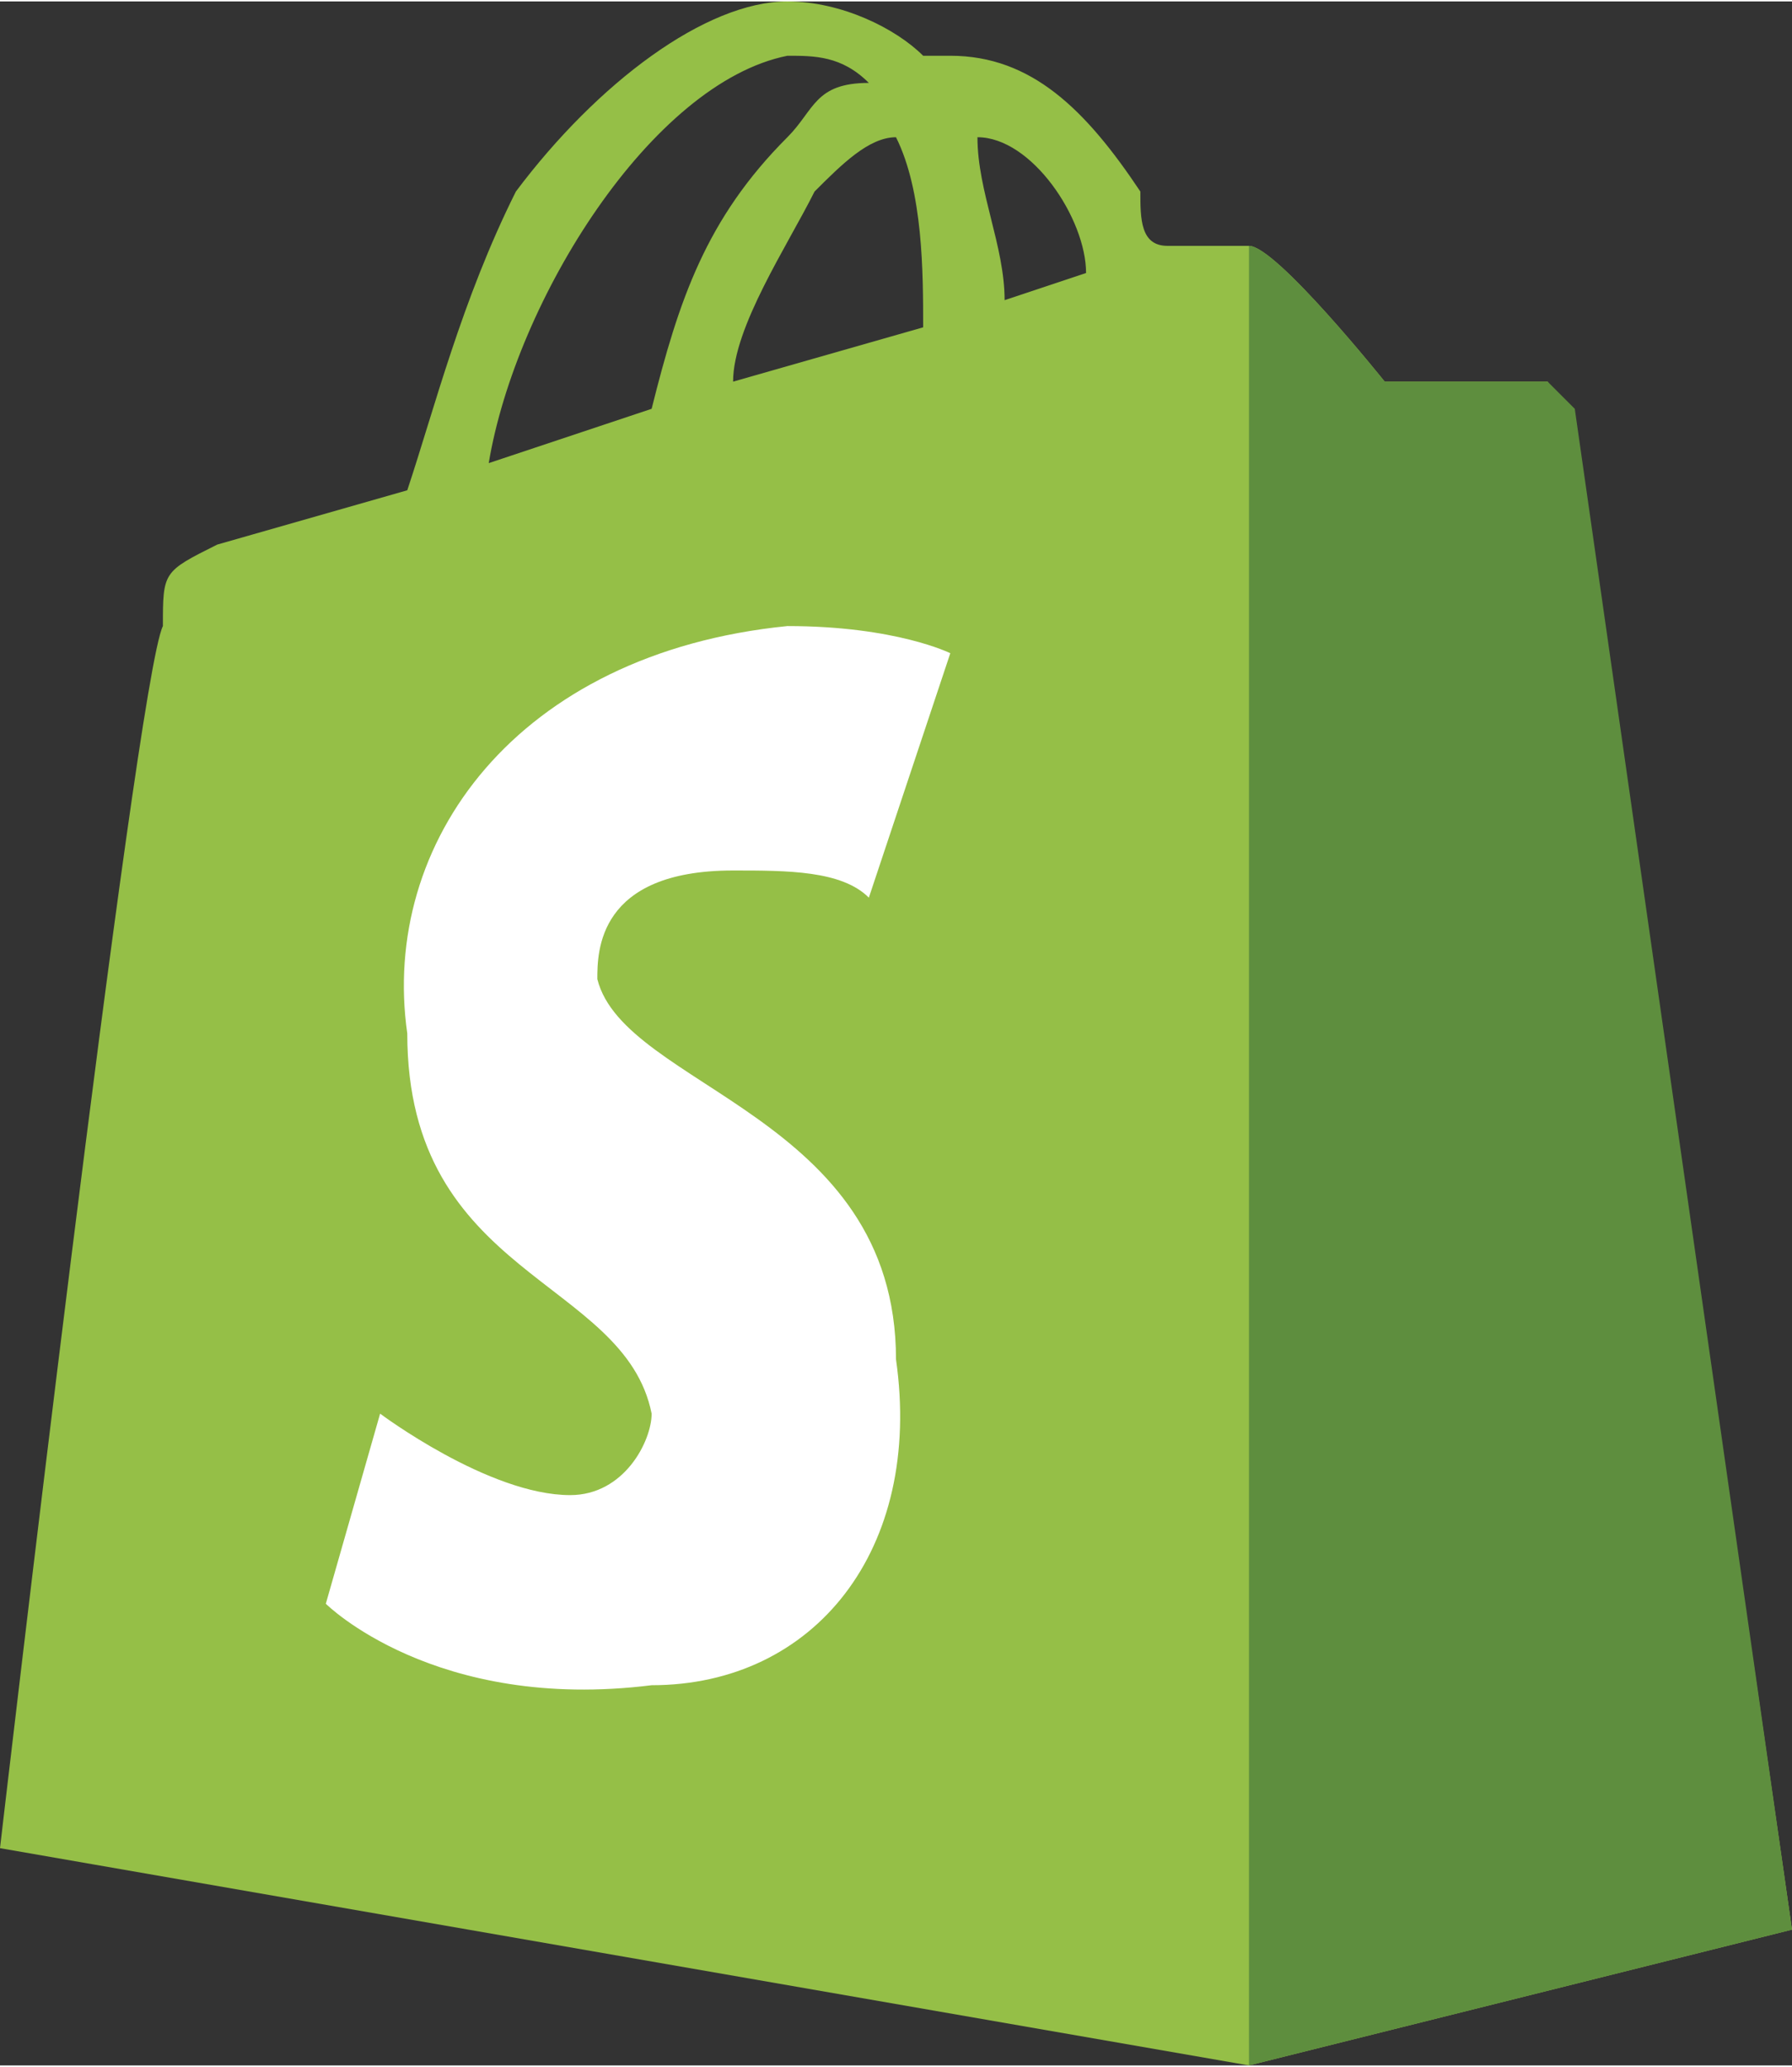
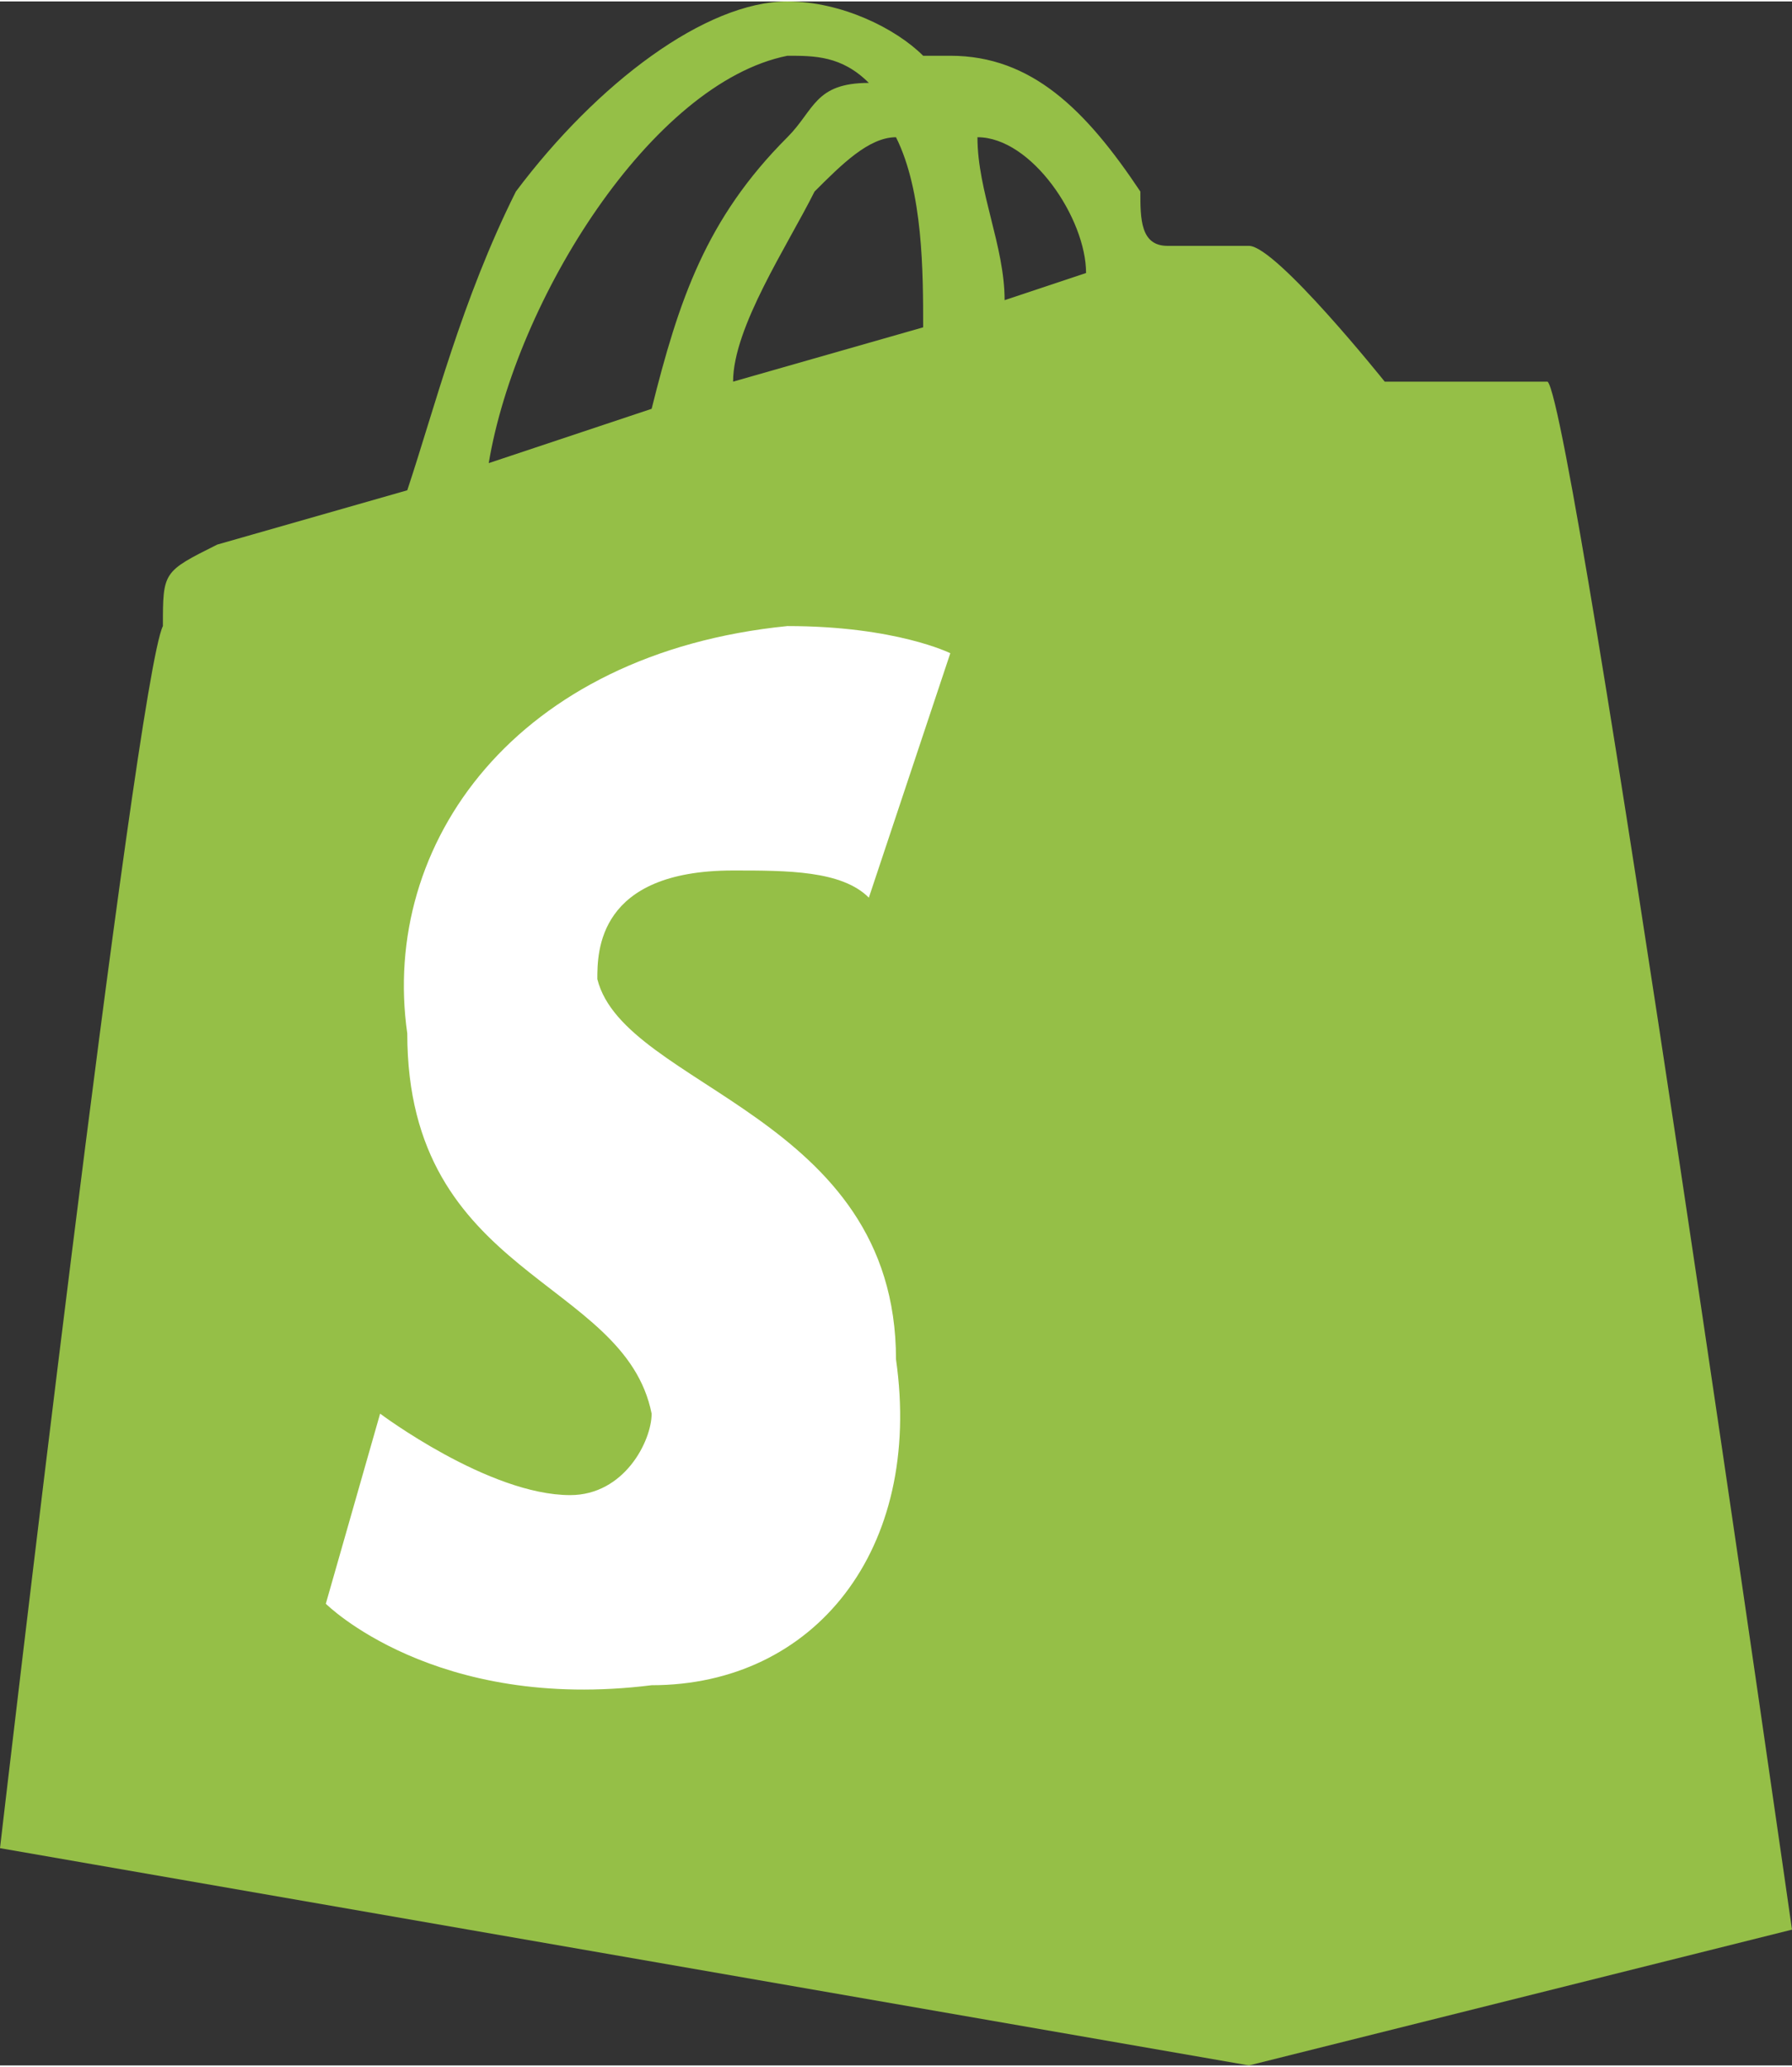
<svg xmlns="http://www.w3.org/2000/svg" xml:space="preserve" width="0.64in" height="0.738in" version="1.1" style="shape-rendering:geometricPrecision; text-rendering:geometricPrecision; image-rendering:optimizeQuality; fill-rule:evenodd; clip-rule:evenodd" viewBox="0 0 66 76">
  <rect x="0" y="0" width="66" height="76" fill="#333333" stroke="none" />
  <defs>
    <style type="text/css">
   
    .fil1 {fill:#5E8E3E}
    .fil0 {fill:#95BF47}
    .fil2 {fill:white}
   
  </style>
  </defs>
  <g id="Layer_x0020_1">
    <g id="_1645778661024">
      <path class="fil0" d="M57 14c0,0 0,0 0,0 0,0 0,0 0,0 0,0 -6,0 -6,0 0,0 -4,-5 -5,-5 0,0 -1,0 -1,0l-2 0c-1,0 -1,-1 -1,-2 -2,-3 -4,-5 -7,-5 0,0 0,0 -1,0 0,0 0,0 0,0 -1,-1 -3,-2 -5,-2 -3,0 -7,3 -10,7 -2,4 -3,8 -4,11l-7 2c-2,1 -2,1 -2,3 -1,2 -6,45 -6,45l46 8 20 -5c0,0 -8,-56 -9,-57zm-17 -4l-3 1c0,-2 -1,-4 -1,-6 2,0 4,3 4,5zm-6 2l-7 2c0,-2 2,-5 3,-7 1,-1 2,-2 3,-2 1,2 1,5 1,7zm-5 -10c1,0 2,0 3,1 -2,0 -2,1 -3,2 -3,3 -4,6 -5,10l-6 2c1,-6 6,-14 11,-15z" />
-       <path class="fil1" d="M57 14c0,0 -6,0 -6,0 0,0 -4,-5 -5,-5 0,0 0,0 0,0l0 67 20 -5c0,0 -8,-56 -8,-56 -1,-1 -1,-1 -1,-1 0,0 0,0 0,0z" />
      <path class="fil2" d="M35 24l-3 9c-1,-1 -3,-1 -5,-1 -5,0 -5,3 -5,4 1,4 11,5 11,14 1,7 -3,12 -9,12 -8,1 -12,-3 -12,-3l2 -7c0,0 4,3 7,3 2,0 3,-2 3,-3 -1,-5 -9,-5 -9,-14 -1,-7 4,-14 14,-15 4,0 6,1 6,1z" />
    </g>
  </g>
</svg>